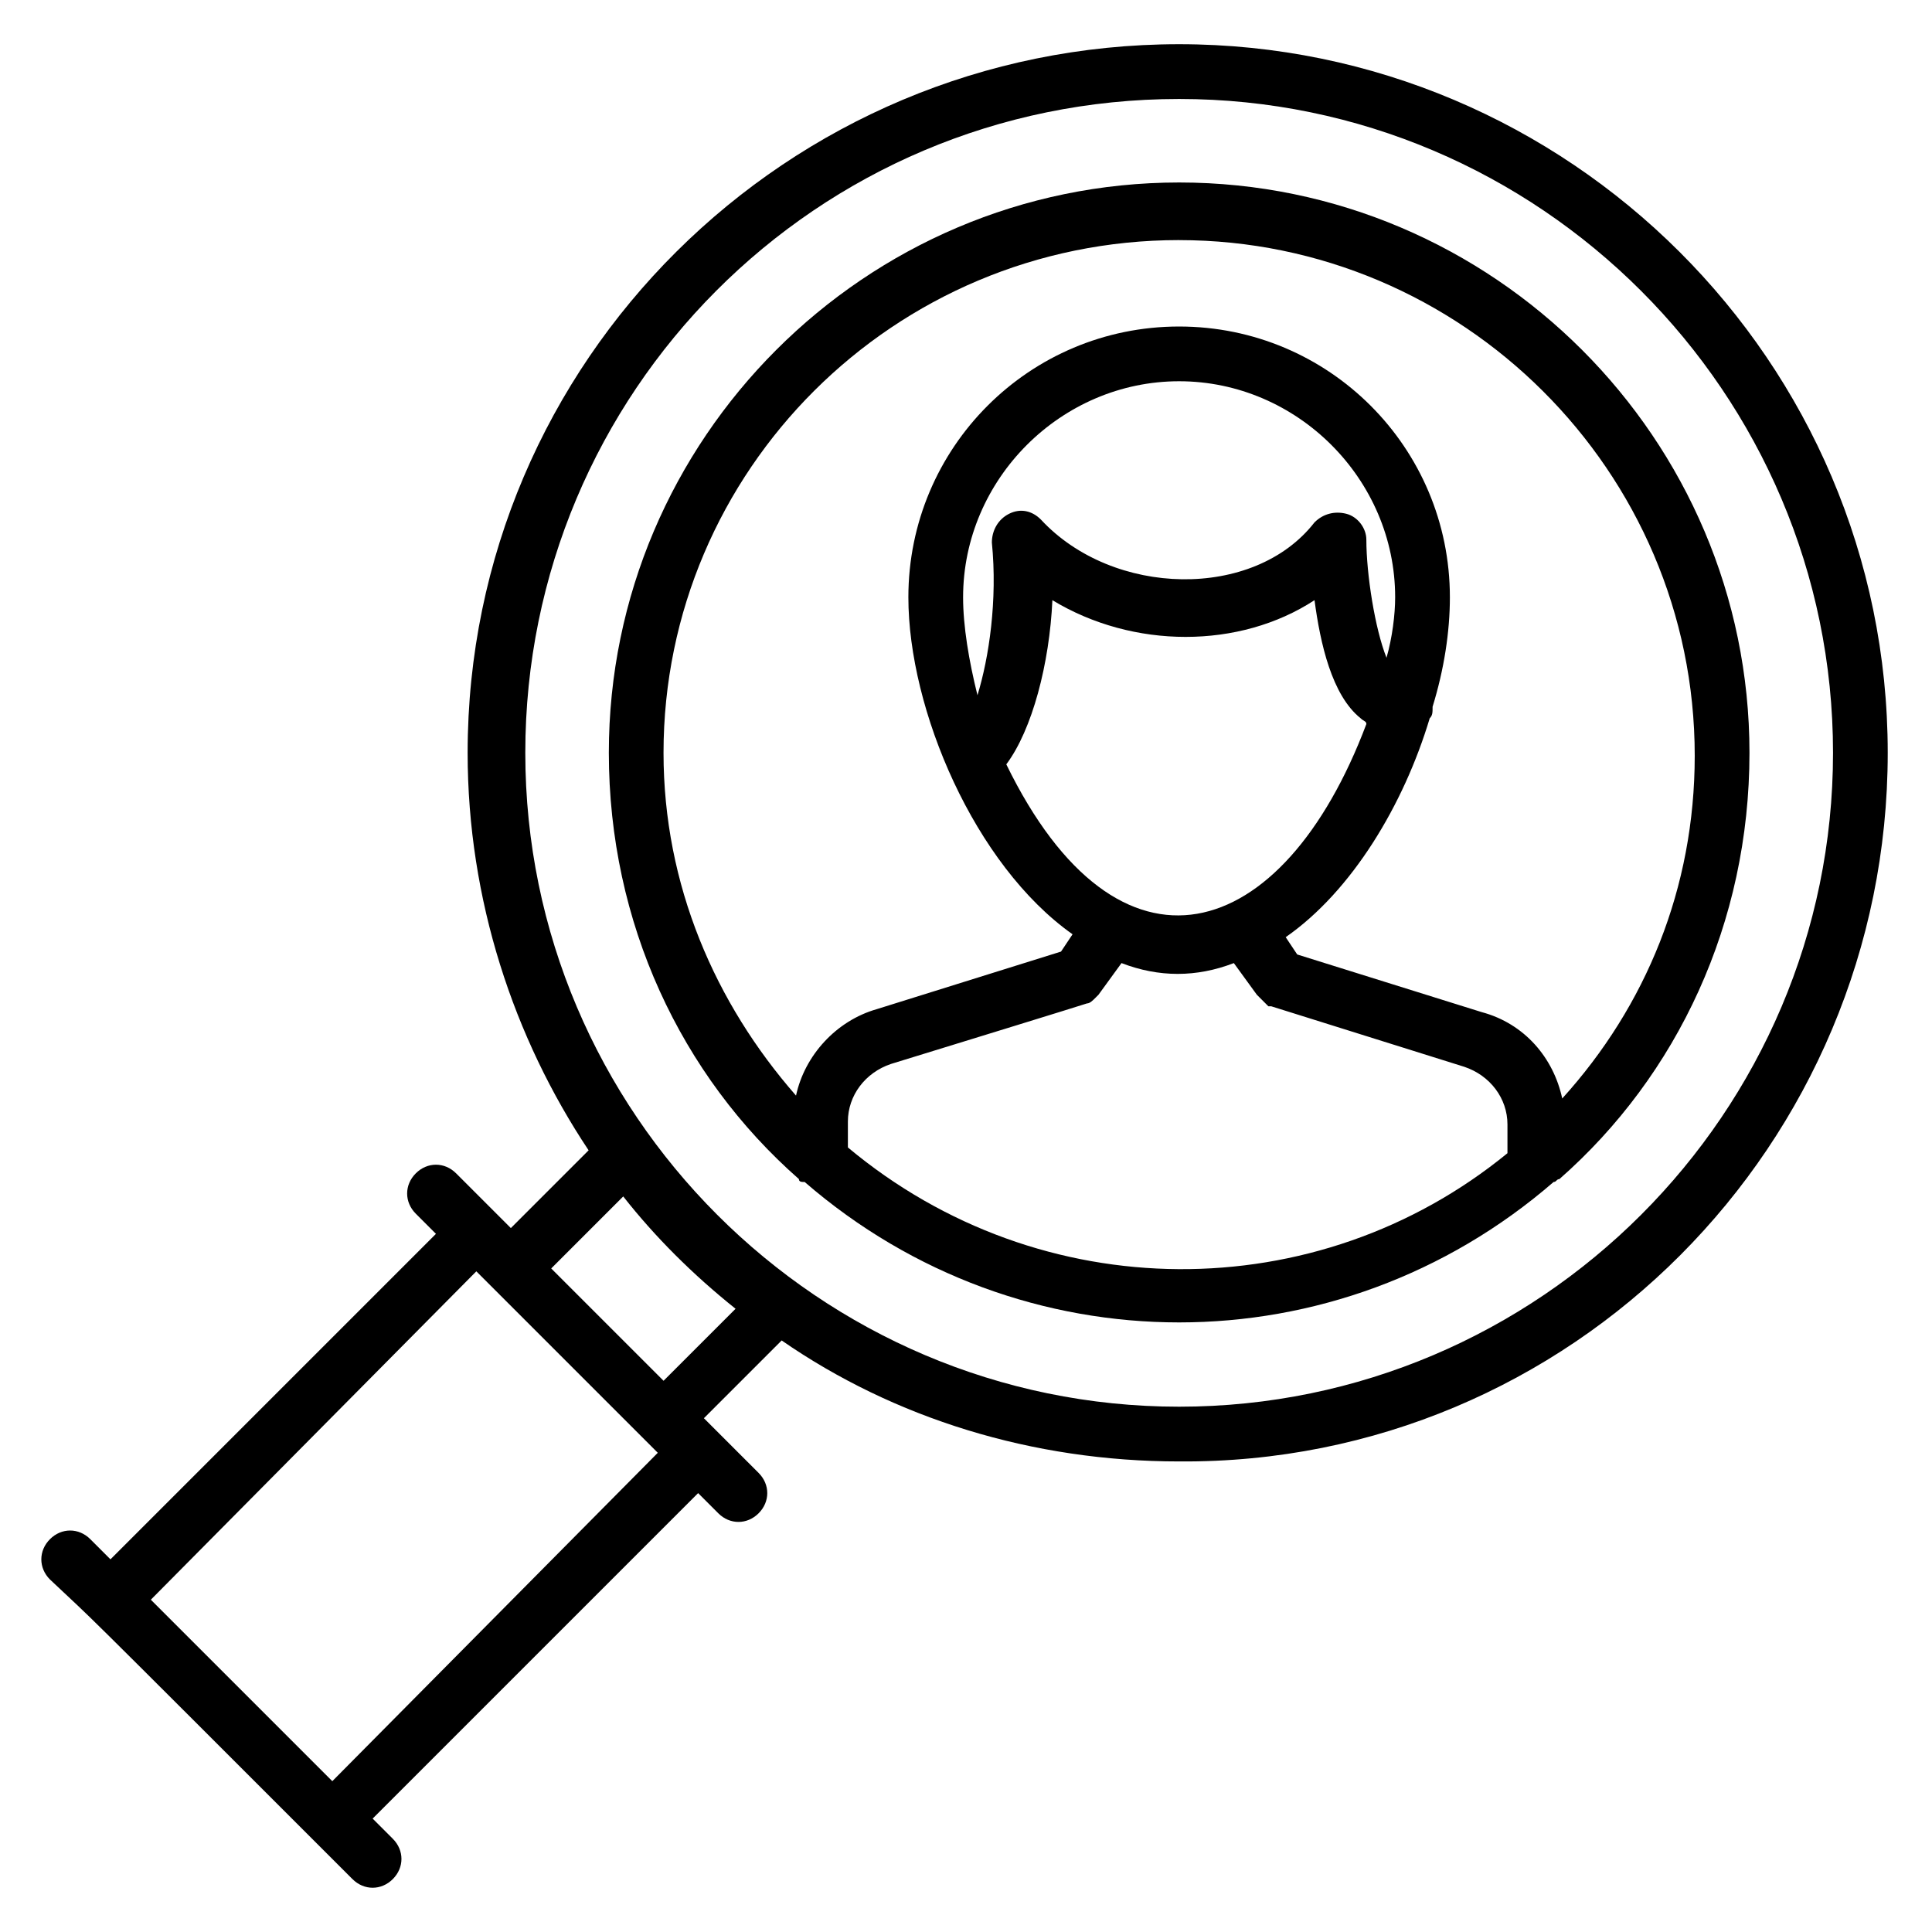
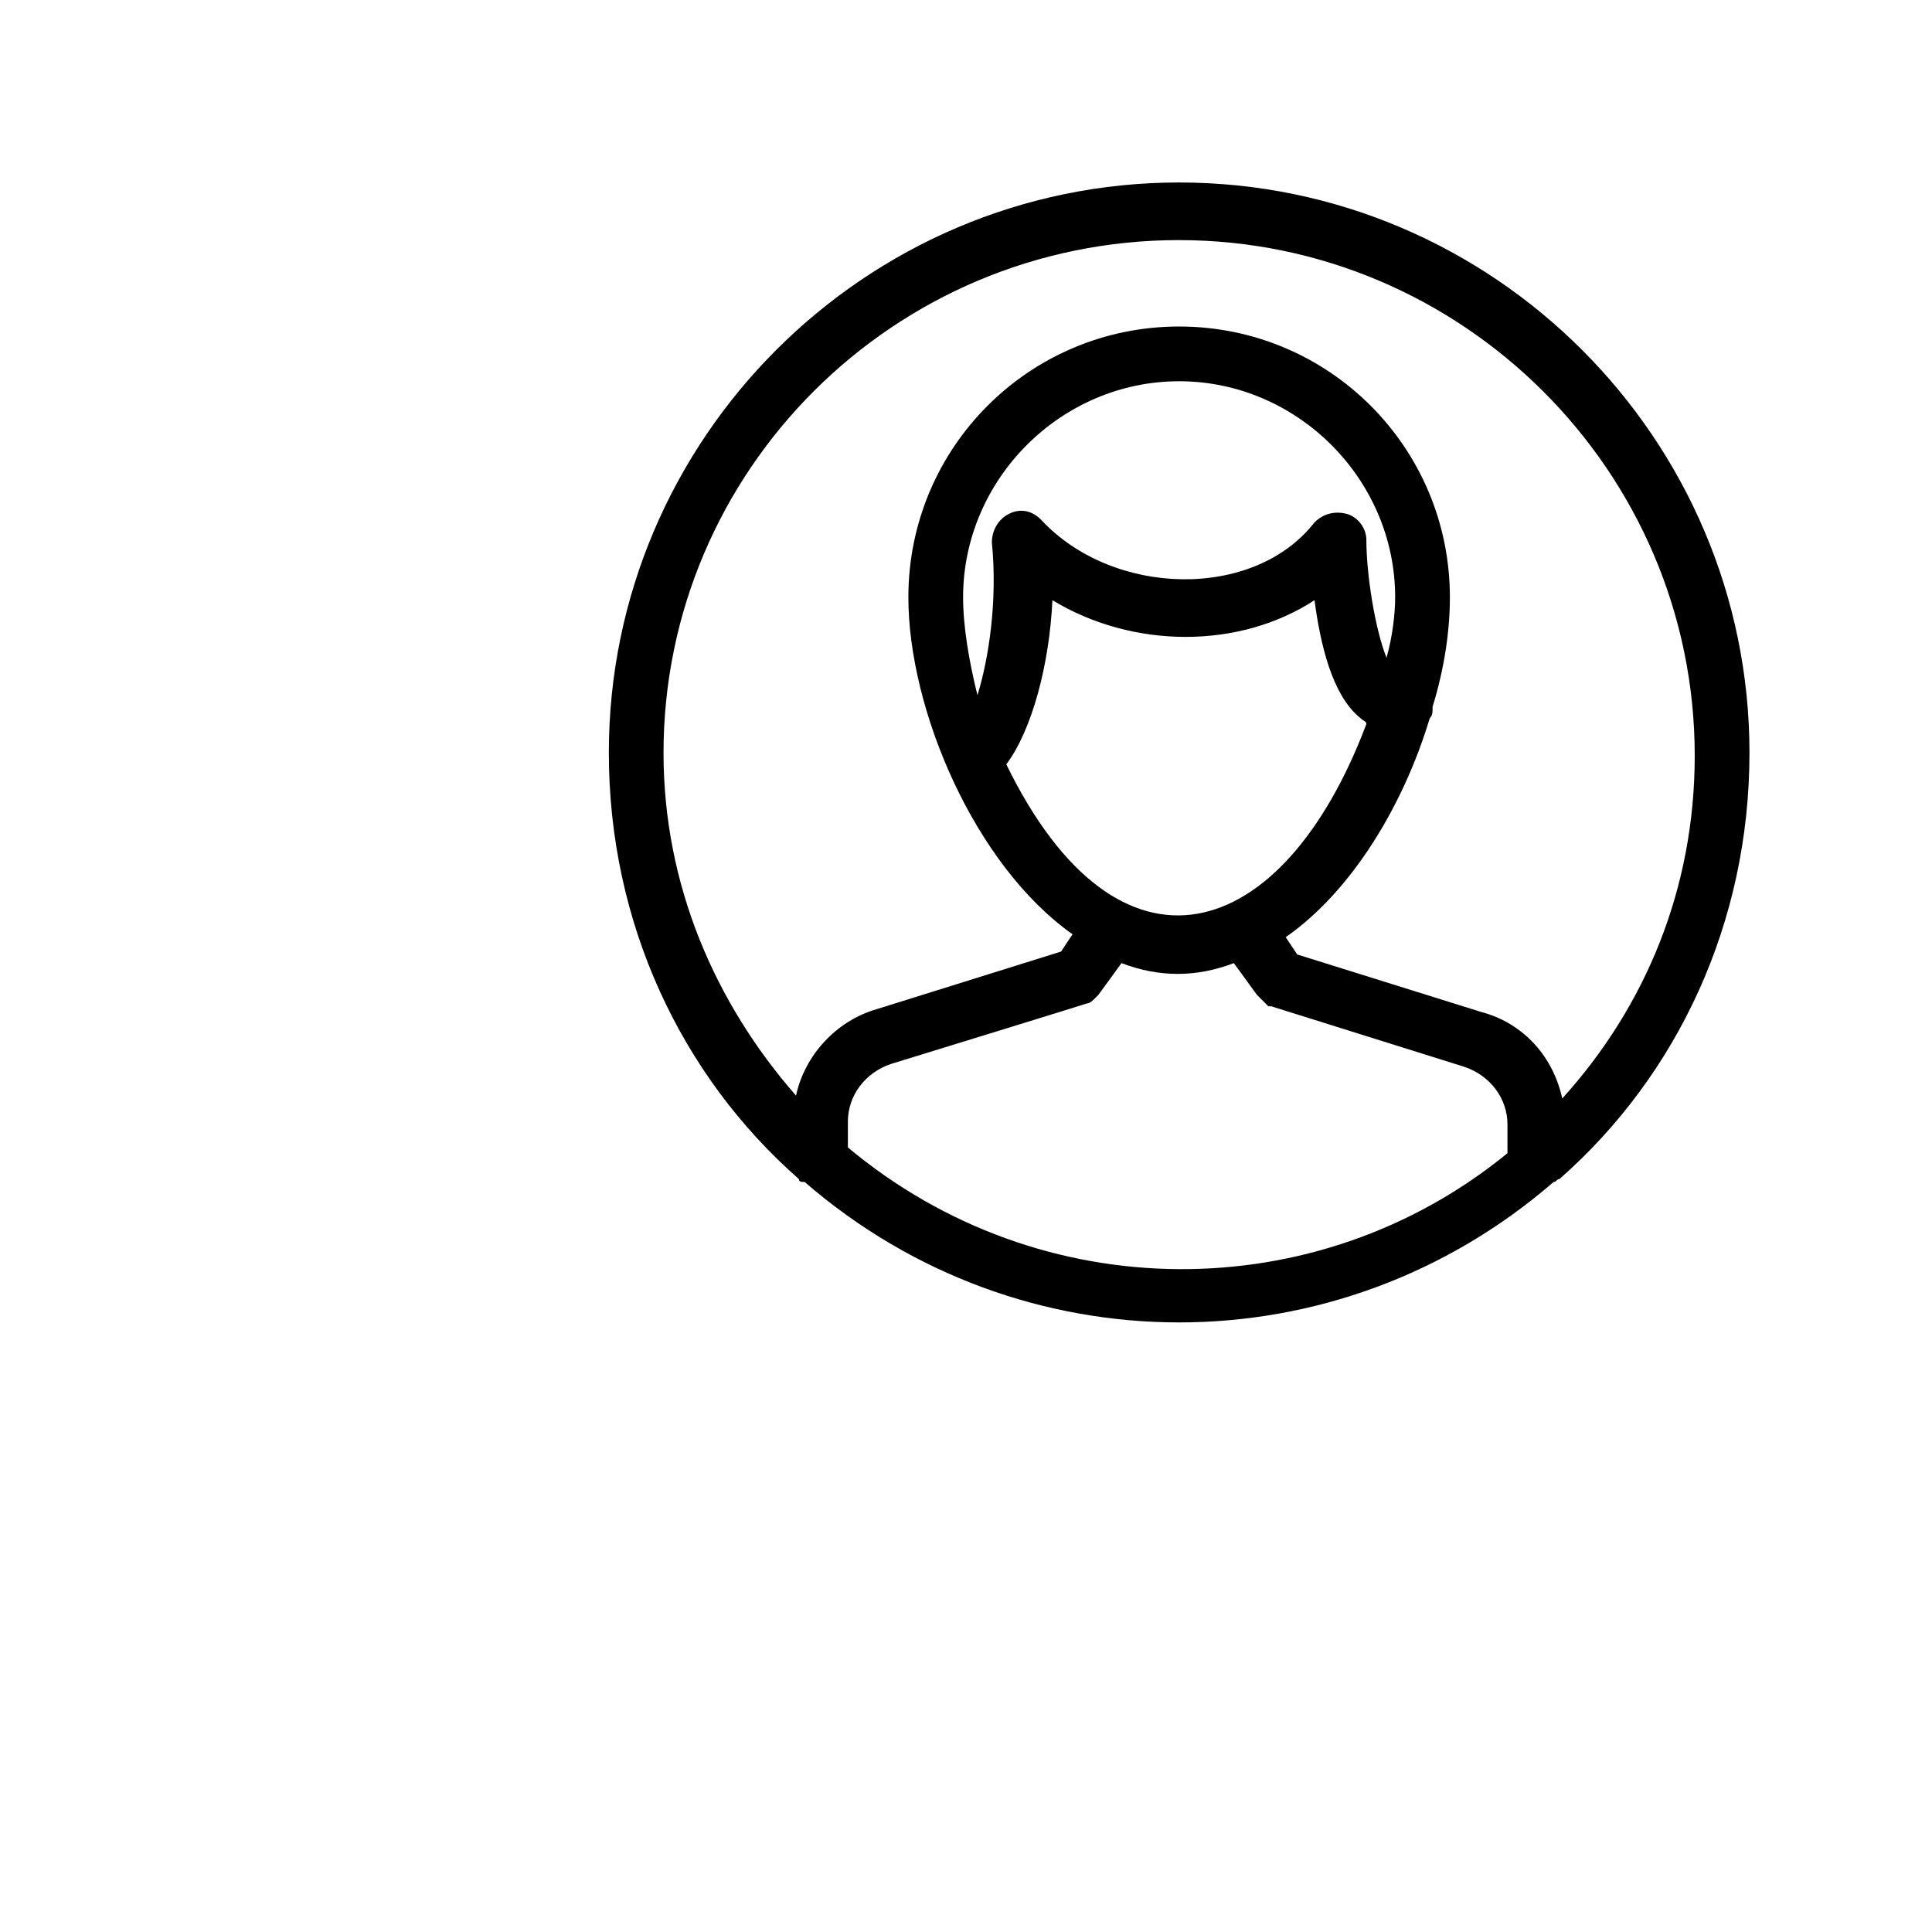
<svg xmlns="http://www.w3.org/2000/svg" fill="#000000" width="800px" height="800px" version="1.1" viewBox="144 144 512 512">
  <g>
    <path d="m355.72 456.48c0 0.762 0.762 0.762 1.527 0.762 57.25 49.617 141.22 49.617 198.47 0 0.762 0 0.762-0.762 1.527-0.762 31.297-27.48 50.383-67.938 50.383-112.98 0-83.203-67.938-151.14-151.14-151.14-83.203 0-151.14 67.938-151.14 151.14 0.004 45.039 19.086 85.496 50.383 112.98zm12.98-8.395v-6.871c0-6.871 4.582-12.977 11.449-15.266 19.848-6.106 49.617-15.266 51.906-16.031 0.762 0 1.527-0.762 2.289-1.527l0.762-0.762 6.106-8.398c9.922 3.816 19.848 3.816 29.77 0l6.106 8.398 3.051 3.051h0.762l51.145 16.031c6.871 2.289 11.449 8.398 11.449 15.266v7.633c-50.371 41.223-123.65 41.223-174.79-1.523zm30.531-145.8c0-31.297 25.953-57.25 57.25-57.25s57.25 25.953 57.25 57.25c0 4.582-0.762 10.688-2.289 16.031-3.055-7.633-5.344-22.137-5.344-31.297 0-3.055-2.289-6.106-5.344-6.871-3.055-0.762-6.106 0-8.398 2.289-16.031 20.609-53.434 19.848-72.52-0.762-2.289-2.289-5.344-3.055-8.398-1.527-3.055 1.527-4.582 4.582-4.582 7.633 1.527 15.266-0.762 30.535-3.816 40.457-2.281-9.16-3.809-18.32-3.809-25.953zm23.664 0.766c21.375 12.977 49.617 12.977 69.465 0 1.527 11.449 4.582 25.191 12.215 31.297 0.762 0.762 1.527 0.762 1.527 1.527-22.141 58.777-65.648 71.754-95.422 10.684 6.871-9.16 11.453-26.715 12.215-43.508zm33.586-95.418c74.809 0 136.64 61.066 136.64 136.64 0 35.113-12.977 66.41-35.113 90.84-2.289-10.688-9.922-19.848-21.375-22.902l-48.855-15.266-3.055-4.582c17.559-12.215 31.297-35.113 38.168-58.016 0.762-0.762 0.762-1.527 0.762-3.055 3.055-9.922 4.582-19.848 4.582-29.008 0-39.695-32.062-71.754-71.754-71.754-39.695 0-71.754 32.062-71.754 71.754 0 29.77 17.559 70.992 43.512 89.312l-3.055 4.582-48.855 15.266c-10.688 3.055-19.082 12.215-21.375 22.902-21.375-24.426-35.113-55.723-35.113-90.84 0.004-74.809 61.07-135.88 136.64-135.88z" />
-     <path d="m237.41 641.98c3.055 3.055 7.633 3.055 10.688 0 3.055-3.055 3.055-7.633 0-10.688l-5.344-5.344 86.258-86.258 5.344 5.344c3.055 3.055 7.633 3.055 10.688 0 3.055-3.055 3.055-7.633 0-10.688l-14.504-14.504 20.609-20.609c29.77 20.609 66.41 32.062 105.34 32.062 103.81 0.762 187.78-83.973 187.78-187.79 0-103.82-84.73-187.79-187.79-187.79-103.81 0-188.55 83.969-188.55 187.79 0 38.93 12.215 75.57 32.062 105.34l-20.609 20.609-14.504-14.504c-3.055-3.055-7.633-3.055-10.688 0-3.055 3.055-3.055 7.633 0 10.688l5.344 5.344-86.258 86.258-5.344-5.344c-3.055-3.055-7.633-3.055-10.688 0-3.055 3.055-3.055 7.633 0 10.688 13.742 12.977 1.527 0.762 80.152 79.387zm219.08-471.75c95.418 0 173.28 77.863 173.28 173.28s-77.859 173.28-173.28 173.28c-95.418 0-173.28-77.863-173.28-173.28 0.004-95.414 77.102-173.28 173.28-173.28zm-166.41 309.92 19.082-19.082c8.398 10.688 18.32 20.609 29.77 29.77l-19.082 19.082c-0.766-0.762-31.297-31.293-29.77-29.77zm-19.848 0.766 48.09 48.09-86.258 87.023c-0.762-0.762-51.145-51.145-48.09-48.09z" />
  </g>
</svg>